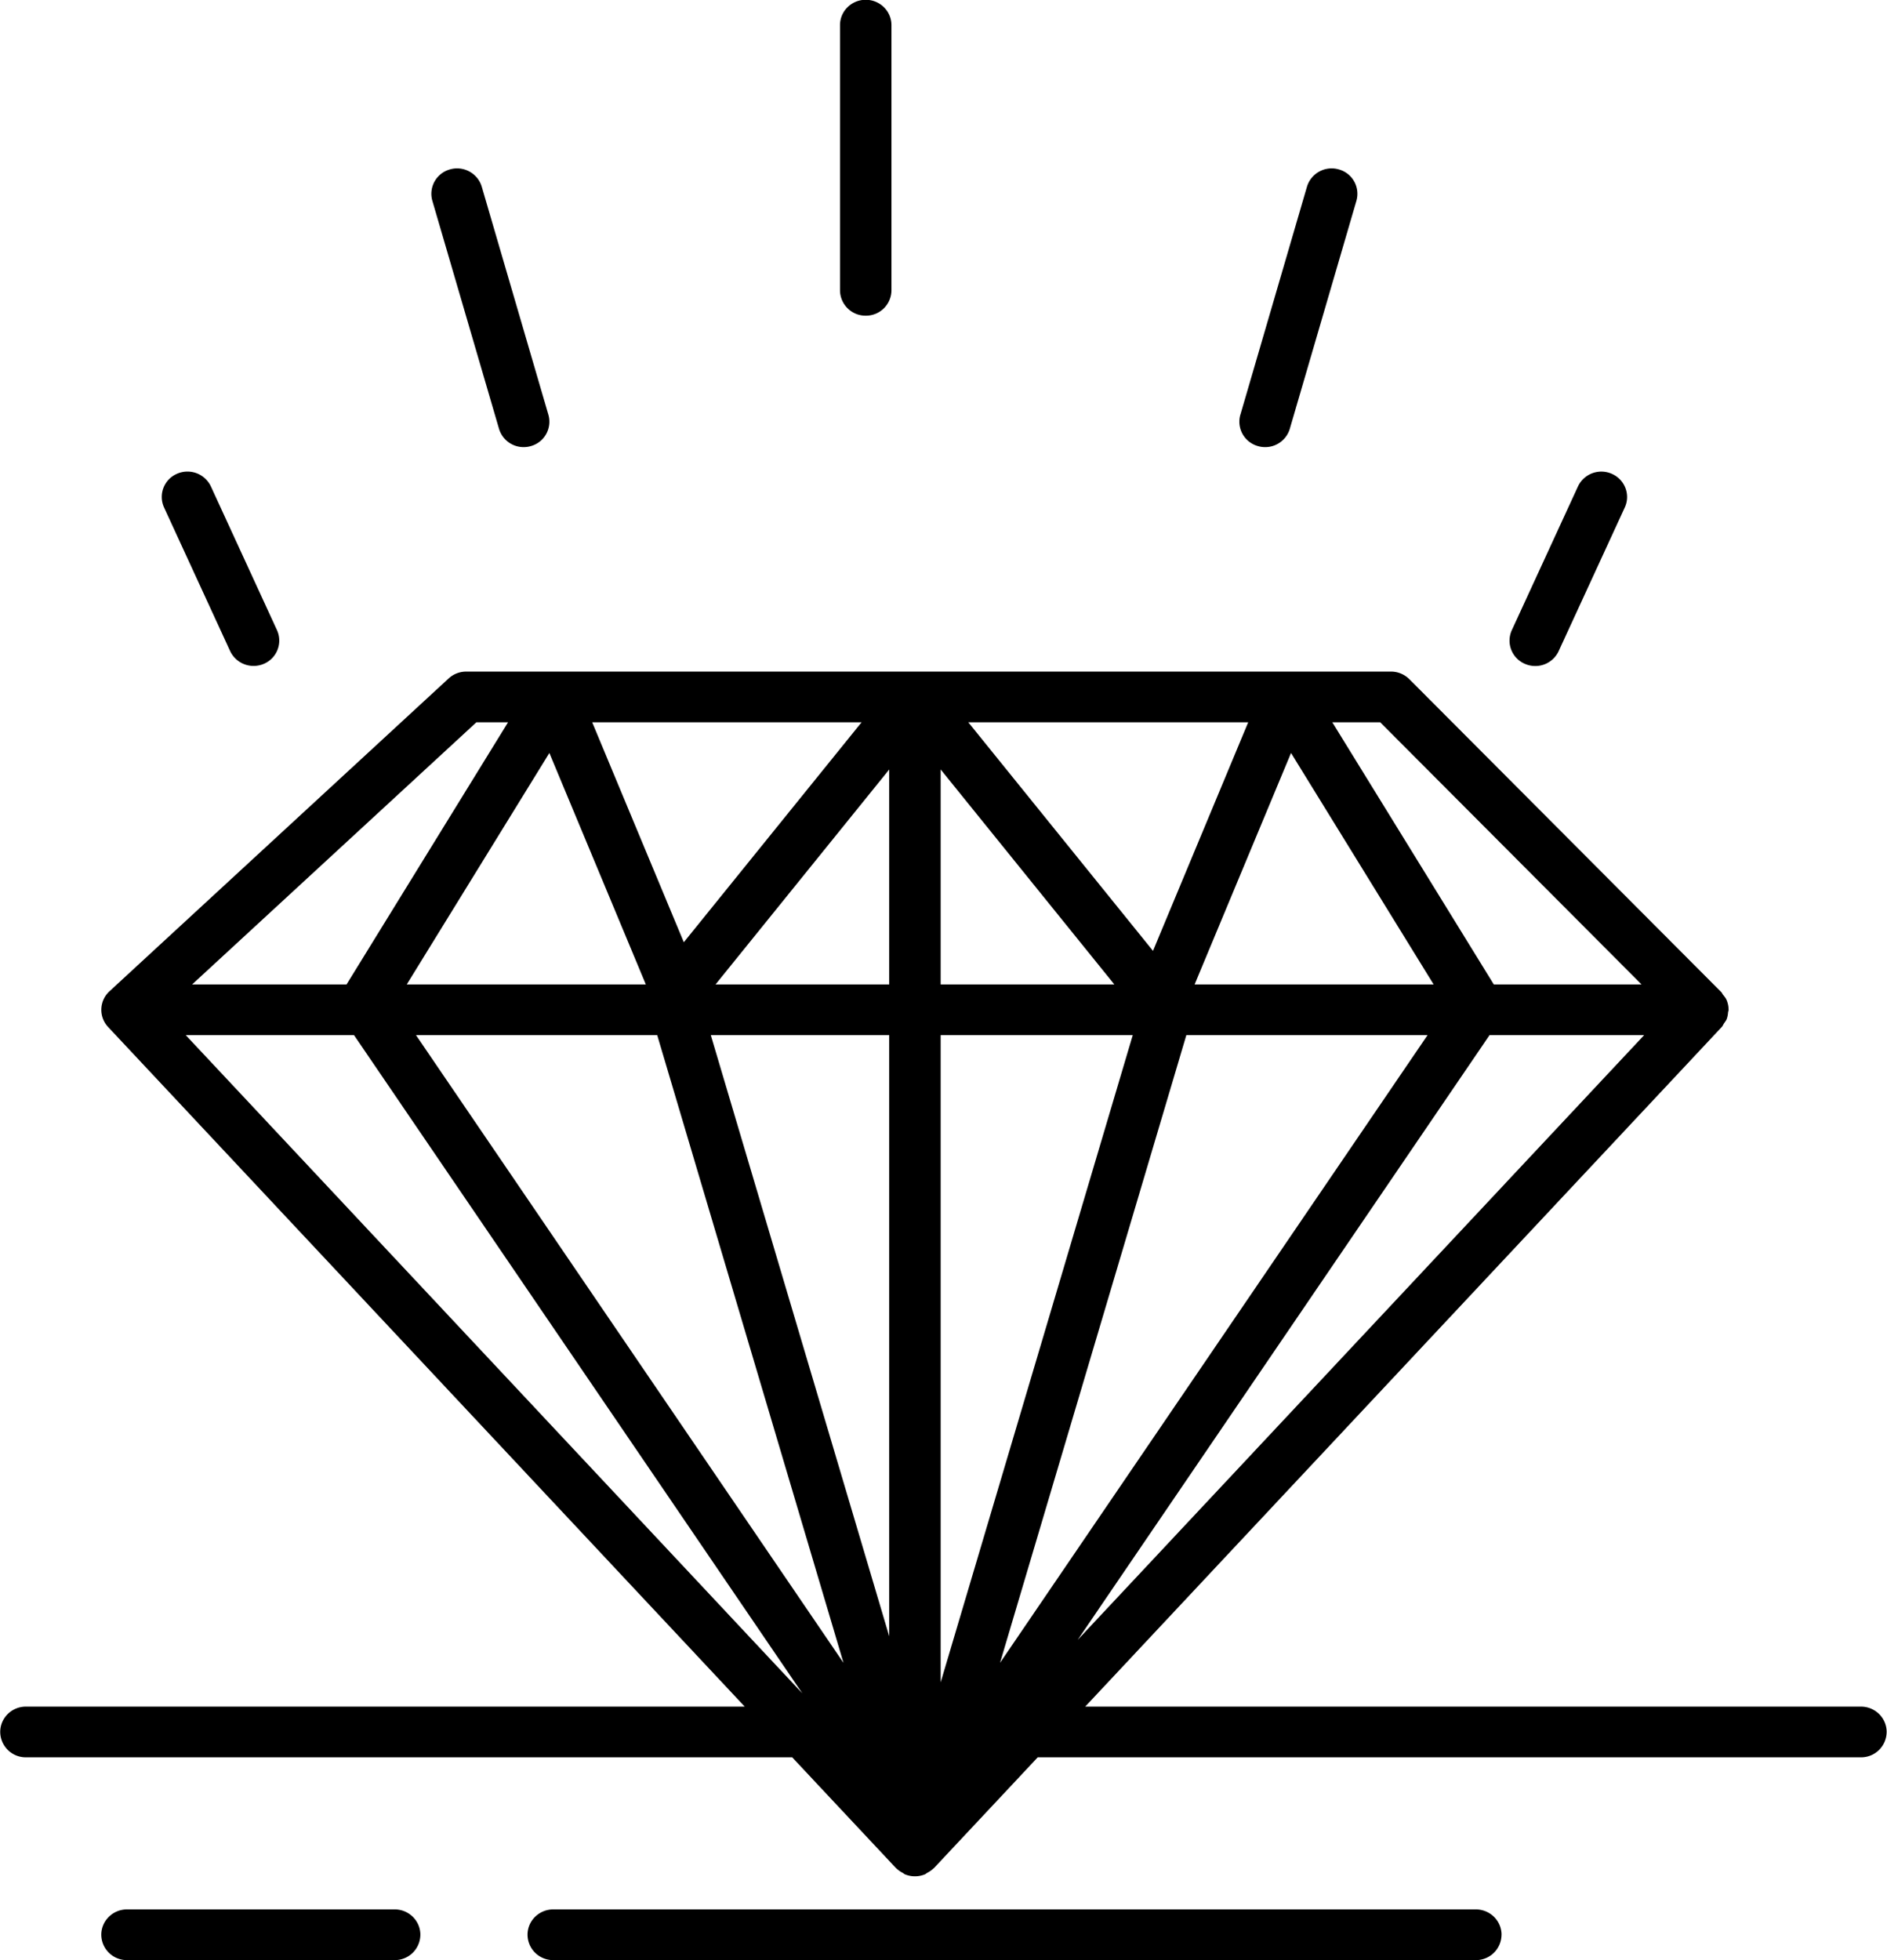
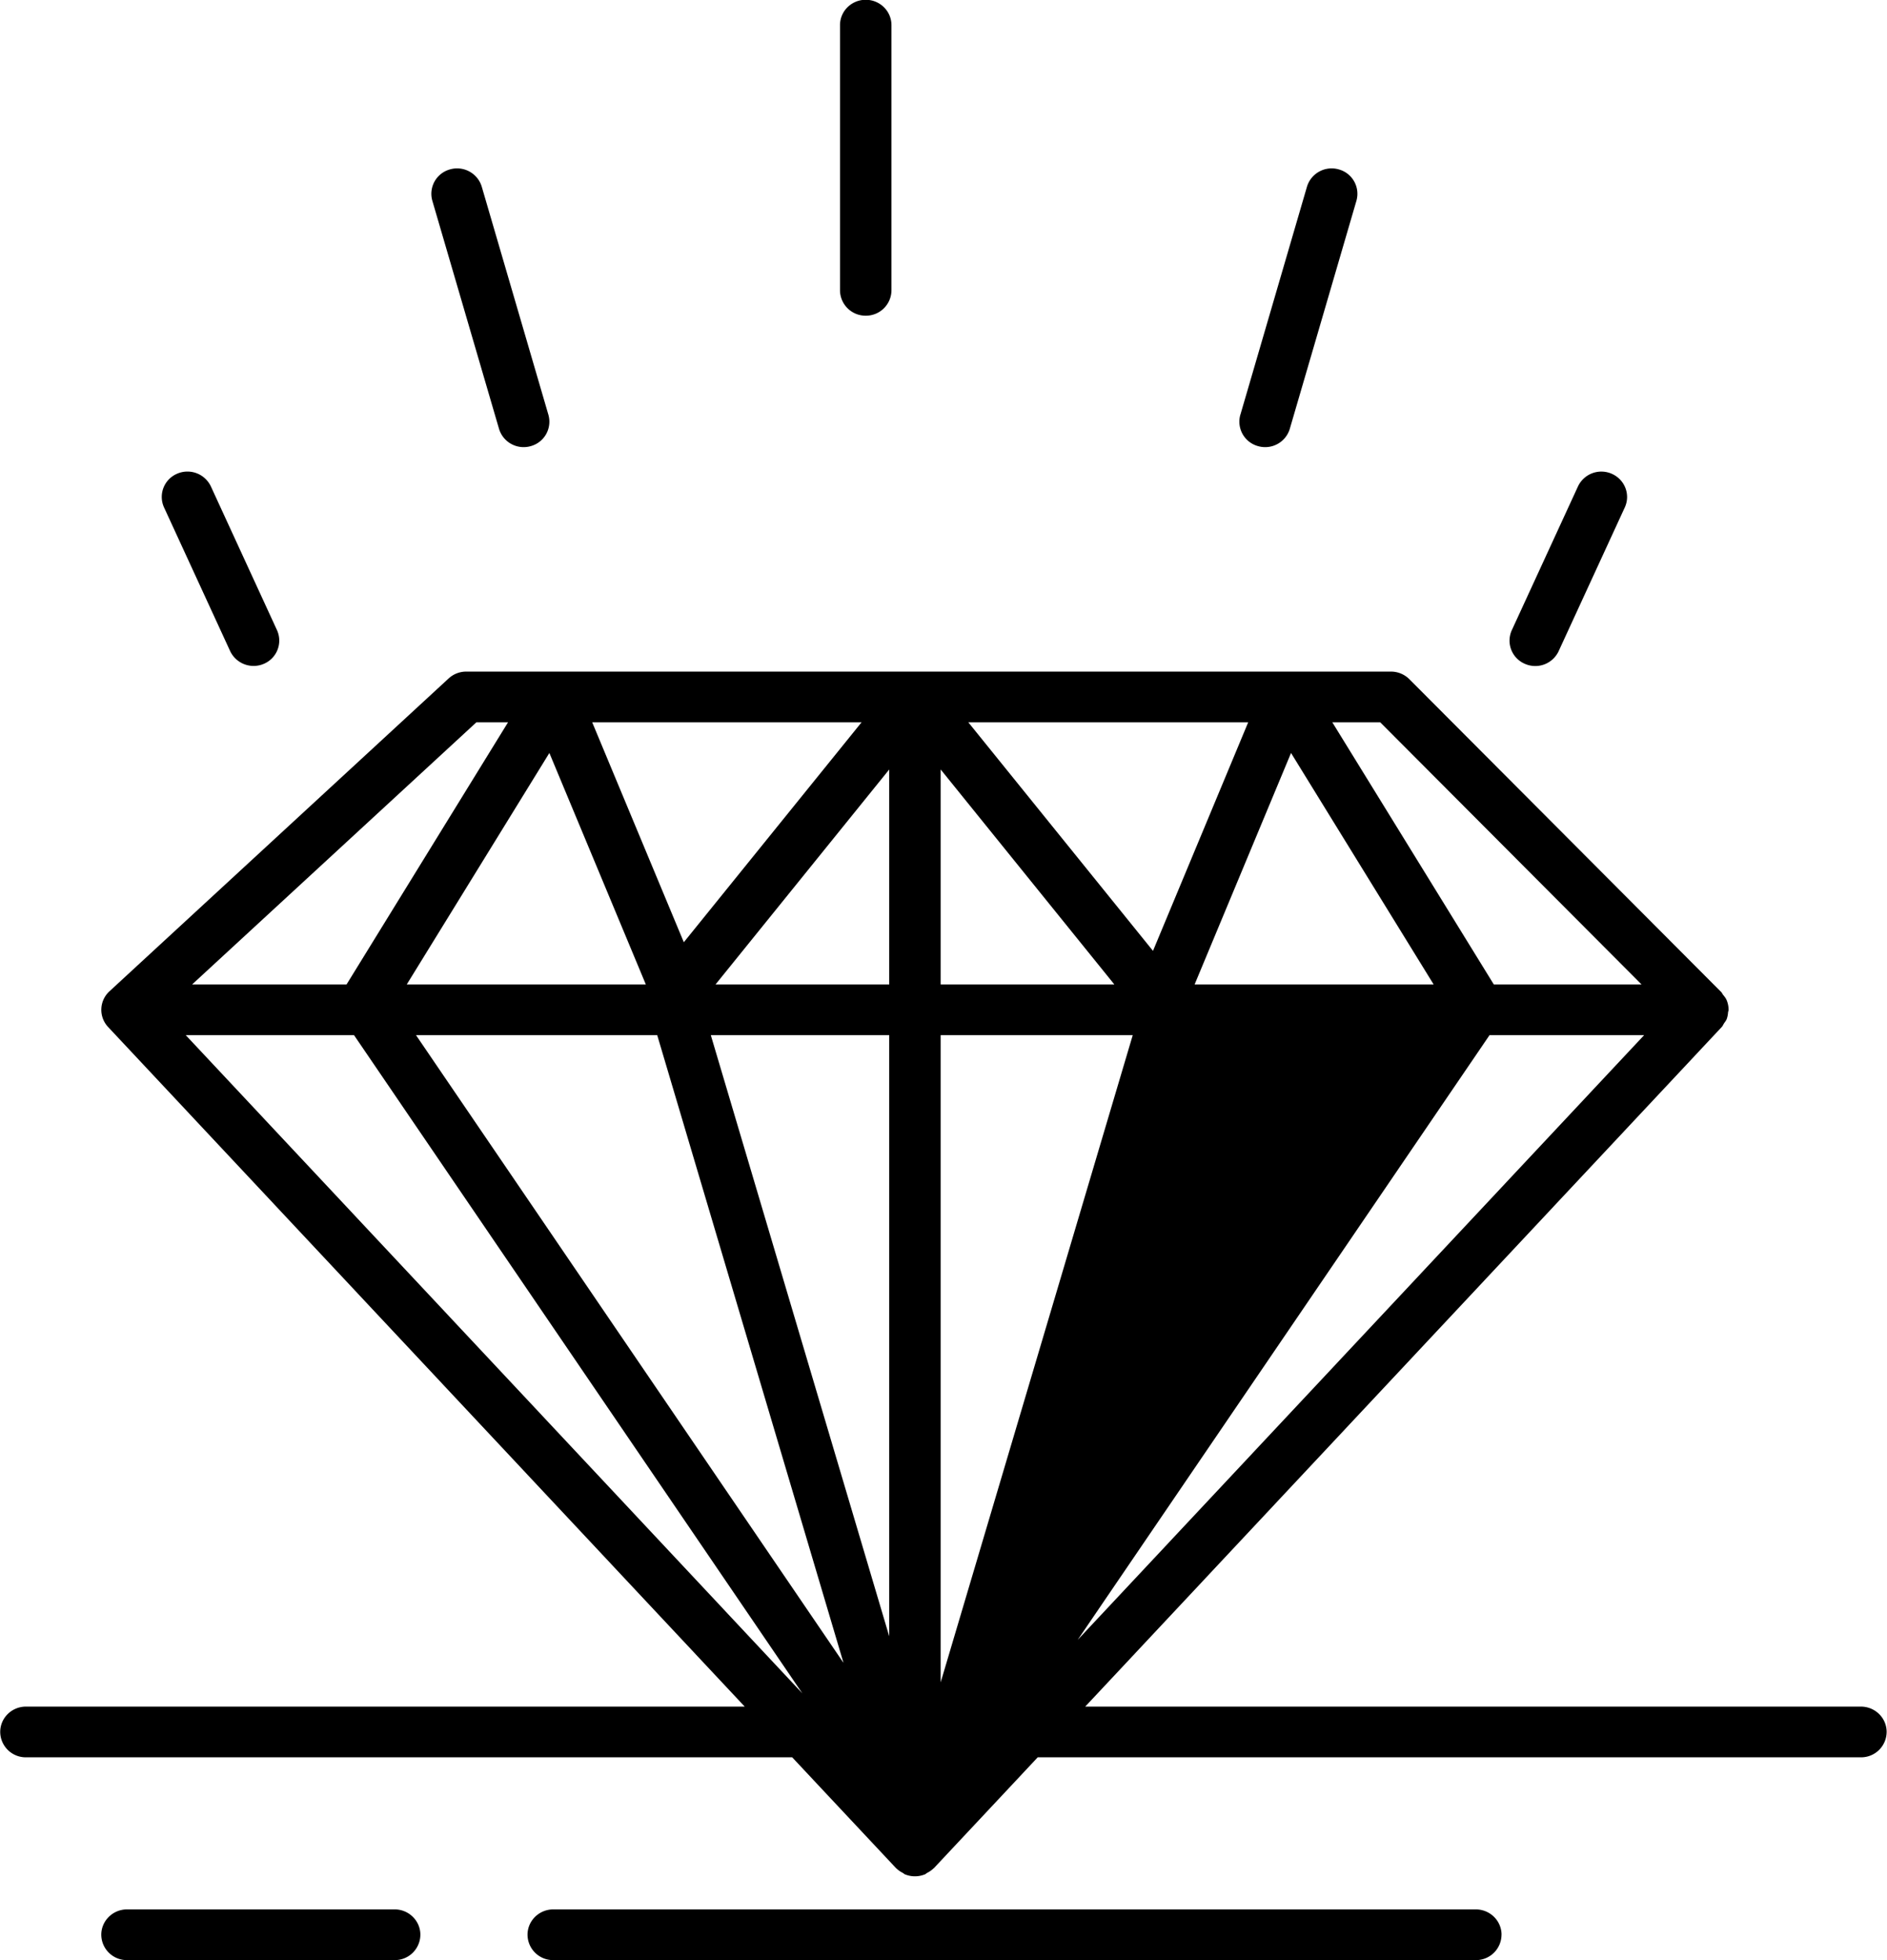
<svg xmlns="http://www.w3.org/2000/svg" xmlns:xlink="http://www.w3.org/1999/xlink" width="52" height="54" viewBox="0 0 52 54">
  <defs>
-     <path id="lahva" d="M467.52 5507.978a.695.695 0 0 1 .353-.924.714.714 0 0 1 .939.348l1.821 3.958a.695.695 0 0 1-.353.924.715.715 0 0 1-.938-.347zm7.394-8.447a.697.697 0 0 1 .485-.864.71.71 0 0 1 .877.477l1.836 6.282a.697.697 0 0 1-.484.864.708.708 0 0 1-.877-.478zm29.747 11.83l1.822-3.958a.712.712 0 0 1 .938-.348c.357.16.515.574.353.925l-1.822 3.958a.71.71 0 0 1-.938.347.694.694 0 0 1-.353-.924zm-7.48-5.935l1.835-6.282a.71.71 0 0 1 .877-.477.697.697 0 0 1 .486.864l-1.836 6.282a.708.708 0 0 1-.877.477.698.698 0 0 1-.486-.864zm-11.033-3.427v-7.306c0-.386.317-.699.709-.699.391 0 .709.313.709.699v7.306a.704.704 0 0 1-.71.698.704.704 0 0 1-.708-.698zm28.842 39.715a.703.703 0 0 1-.709.699h-22.684l-2.862 3.054-.012.008a.717.717 0 0 1-.17.12c-.022.011-.038.03-.06.04a.723.723 0 0 1-.56 0c-.02-.01-.036-.028-.057-.039a.7.7 0 0 1-.172-.12c-.004-.004-.009-.006-.012-.01l-2.862-3.053h-21.115a.704.704 0 0 1-.709-.699c0-.386.318-.698.709-.698h19.807l-17.543-18.723a.692.692 0 0 1 .037-.983l9.348-8.62a.715.715 0 0 1 .484-.188h25.483c.191 0 .372.076.506.209l8.589 8.614.003.002.003.003c.02.021.03.047.046.07.038.048.078.094.102.151a.684.684 0 0 1 .054.262l.001.006c0 .025-.012.046-.015.07a.676.676 0 0 1-.038.188c-.019.045-.05.081-.076.12-.02.033-.033.068-.06.096l-17.541 18.723h21.375c.392 0 .71.312.71.698zm-26.068-26.516v5.923h4.786zm-1.418.001l-4.786 5.922h4.786zm-4.916 7.319l4.916 16.56v-16.56zm-8.124 0l11.78 17.292-5.133-17.292zm14.458 17.83l5.293-17.83h-5.293zm1.636-.538l11.781-17.292h-6.647zm11.949-18.689l-3.93-6.377-2.657 6.377zm-5.11-7.223h-7.714l5.09 6.298zm-10.654 0h-7.424l2.525 6.06zm-8.604.846l-3.93 6.377h6.588zm-10.02 7.774l16.991 18.133-12.354-18.133zm24.578 16.66l15.61-16.66h-4.26zm8.337-25.28h-1.32l4.451 7.223h4.071zm-32.74 7.223h4.256l4.45-7.222h-.872zm6.29 26.18a.704.704 0 0 1-.71.699H466.5a.704.704 0 0 1-.709-.699c0-.385.318-.698.709-.698h7.376c.39 0 .708.313.708.698zm29.793 0a.703.703 0 0 1-.709.699h-25.422a.704.704 0 0 1-.709-.699c0-.385.318-.698.71-.698h25.421c.392 0 .71.313.71.698z" />
+     <path id="lahva" d="M467.52 5507.978a.695.695 0 0 1 .353-.924.714.714 0 0 1 .939.348l1.821 3.958a.695.695 0 0 1-.353.924.715.715 0 0 1-.938-.347zm7.394-8.447a.697.697 0 0 1 .485-.864.71.71 0 0 1 .877.477l1.836 6.282a.697.697 0 0 1-.484.864.708.708 0 0 1-.877-.478zm29.747 11.83l1.822-3.958a.712.712 0 0 1 .938-.348c.357.16.515.574.353.925l-1.822 3.958a.71.71 0 0 1-.938.347.694.694 0 0 1-.353-.924zm-7.48-5.935l1.835-6.282a.71.71 0 0 1 .877-.477.697.697 0 0 1 .486.864l-1.836 6.282a.708.708 0 0 1-.877.477.698.698 0 0 1-.486-.864zm-11.033-3.427v-7.306c0-.386.317-.699.709-.699.391 0 .709.313.709.699v7.306a.704.704 0 0 1-.71.698.704.704 0 0 1-.708-.698zm28.842 39.715a.703.703 0 0 1-.709.699h-22.684l-2.862 3.054-.012.008a.717.717 0 0 1-.17.12c-.022.011-.038.03-.06.04a.723.723 0 0 1-.56 0c-.02-.01-.036-.028-.057-.039a.7.7 0 0 1-.172-.12c-.004-.004-.009-.006-.012-.01l-2.862-3.053h-21.115a.704.704 0 0 1-.709-.699c0-.386.318-.698.709-.698h19.807l-17.543-18.723a.692.692 0 0 1 .037-.983l9.348-8.62a.715.715 0 0 1 .484-.188h25.483c.191 0 .372.076.506.209l8.589 8.614.003.002.003.003c.02.021.03.047.046.07.038.048.078.094.102.151a.684.684 0 0 1 .054.262l.001.006c0 .025-.012.046-.015.07a.676.676 0 0 1-.038.188c-.019.045-.05.081-.076.12-.02.033-.033.068-.06.096l-17.541 18.723h21.375c.392 0 .71.312.71.698zm-26.068-26.516v5.923h4.786zm-1.418.001l-4.786 5.922h4.786zm-4.916 7.319l4.916 16.56v-16.56zm-8.124 0l11.78 17.292-5.133-17.292zm14.458 17.83l5.293-17.83h-5.293zm1.636-.538h-6.647zm11.949-18.689l-3.93-6.377-2.657 6.377zm-5.11-7.223h-7.714l5.09 6.298zm-10.654 0h-7.424l2.525 6.06zm-8.604.846l-3.93 6.377h6.588zm-10.02 7.774l16.991 18.133-12.354-18.133zm24.578 16.66l15.61-16.66h-4.26zm8.337-25.28h-1.32l4.451 7.223h4.071zm-32.74 7.223h4.256l4.45-7.222h-.872zm6.29 26.18a.704.704 0 0 1-.71.699H466.5a.704.704 0 0 1-.709-.699c0-.385.318-.698.709-.698h7.376c.39 0 .708.313.708.698zm29.793 0a.703.703 0 0 1-.709.699h-25.422a.704.704 0 0 1-.709-.699c0-.385.318-.698.71-.698h25.421c.392 0 .71.313.71.698z" />
  </defs>
  <g>
    <g transform="translate(-463 -5494)">
      <use xlink:href="#lahva" />
    </g>
  </g>
</svg>